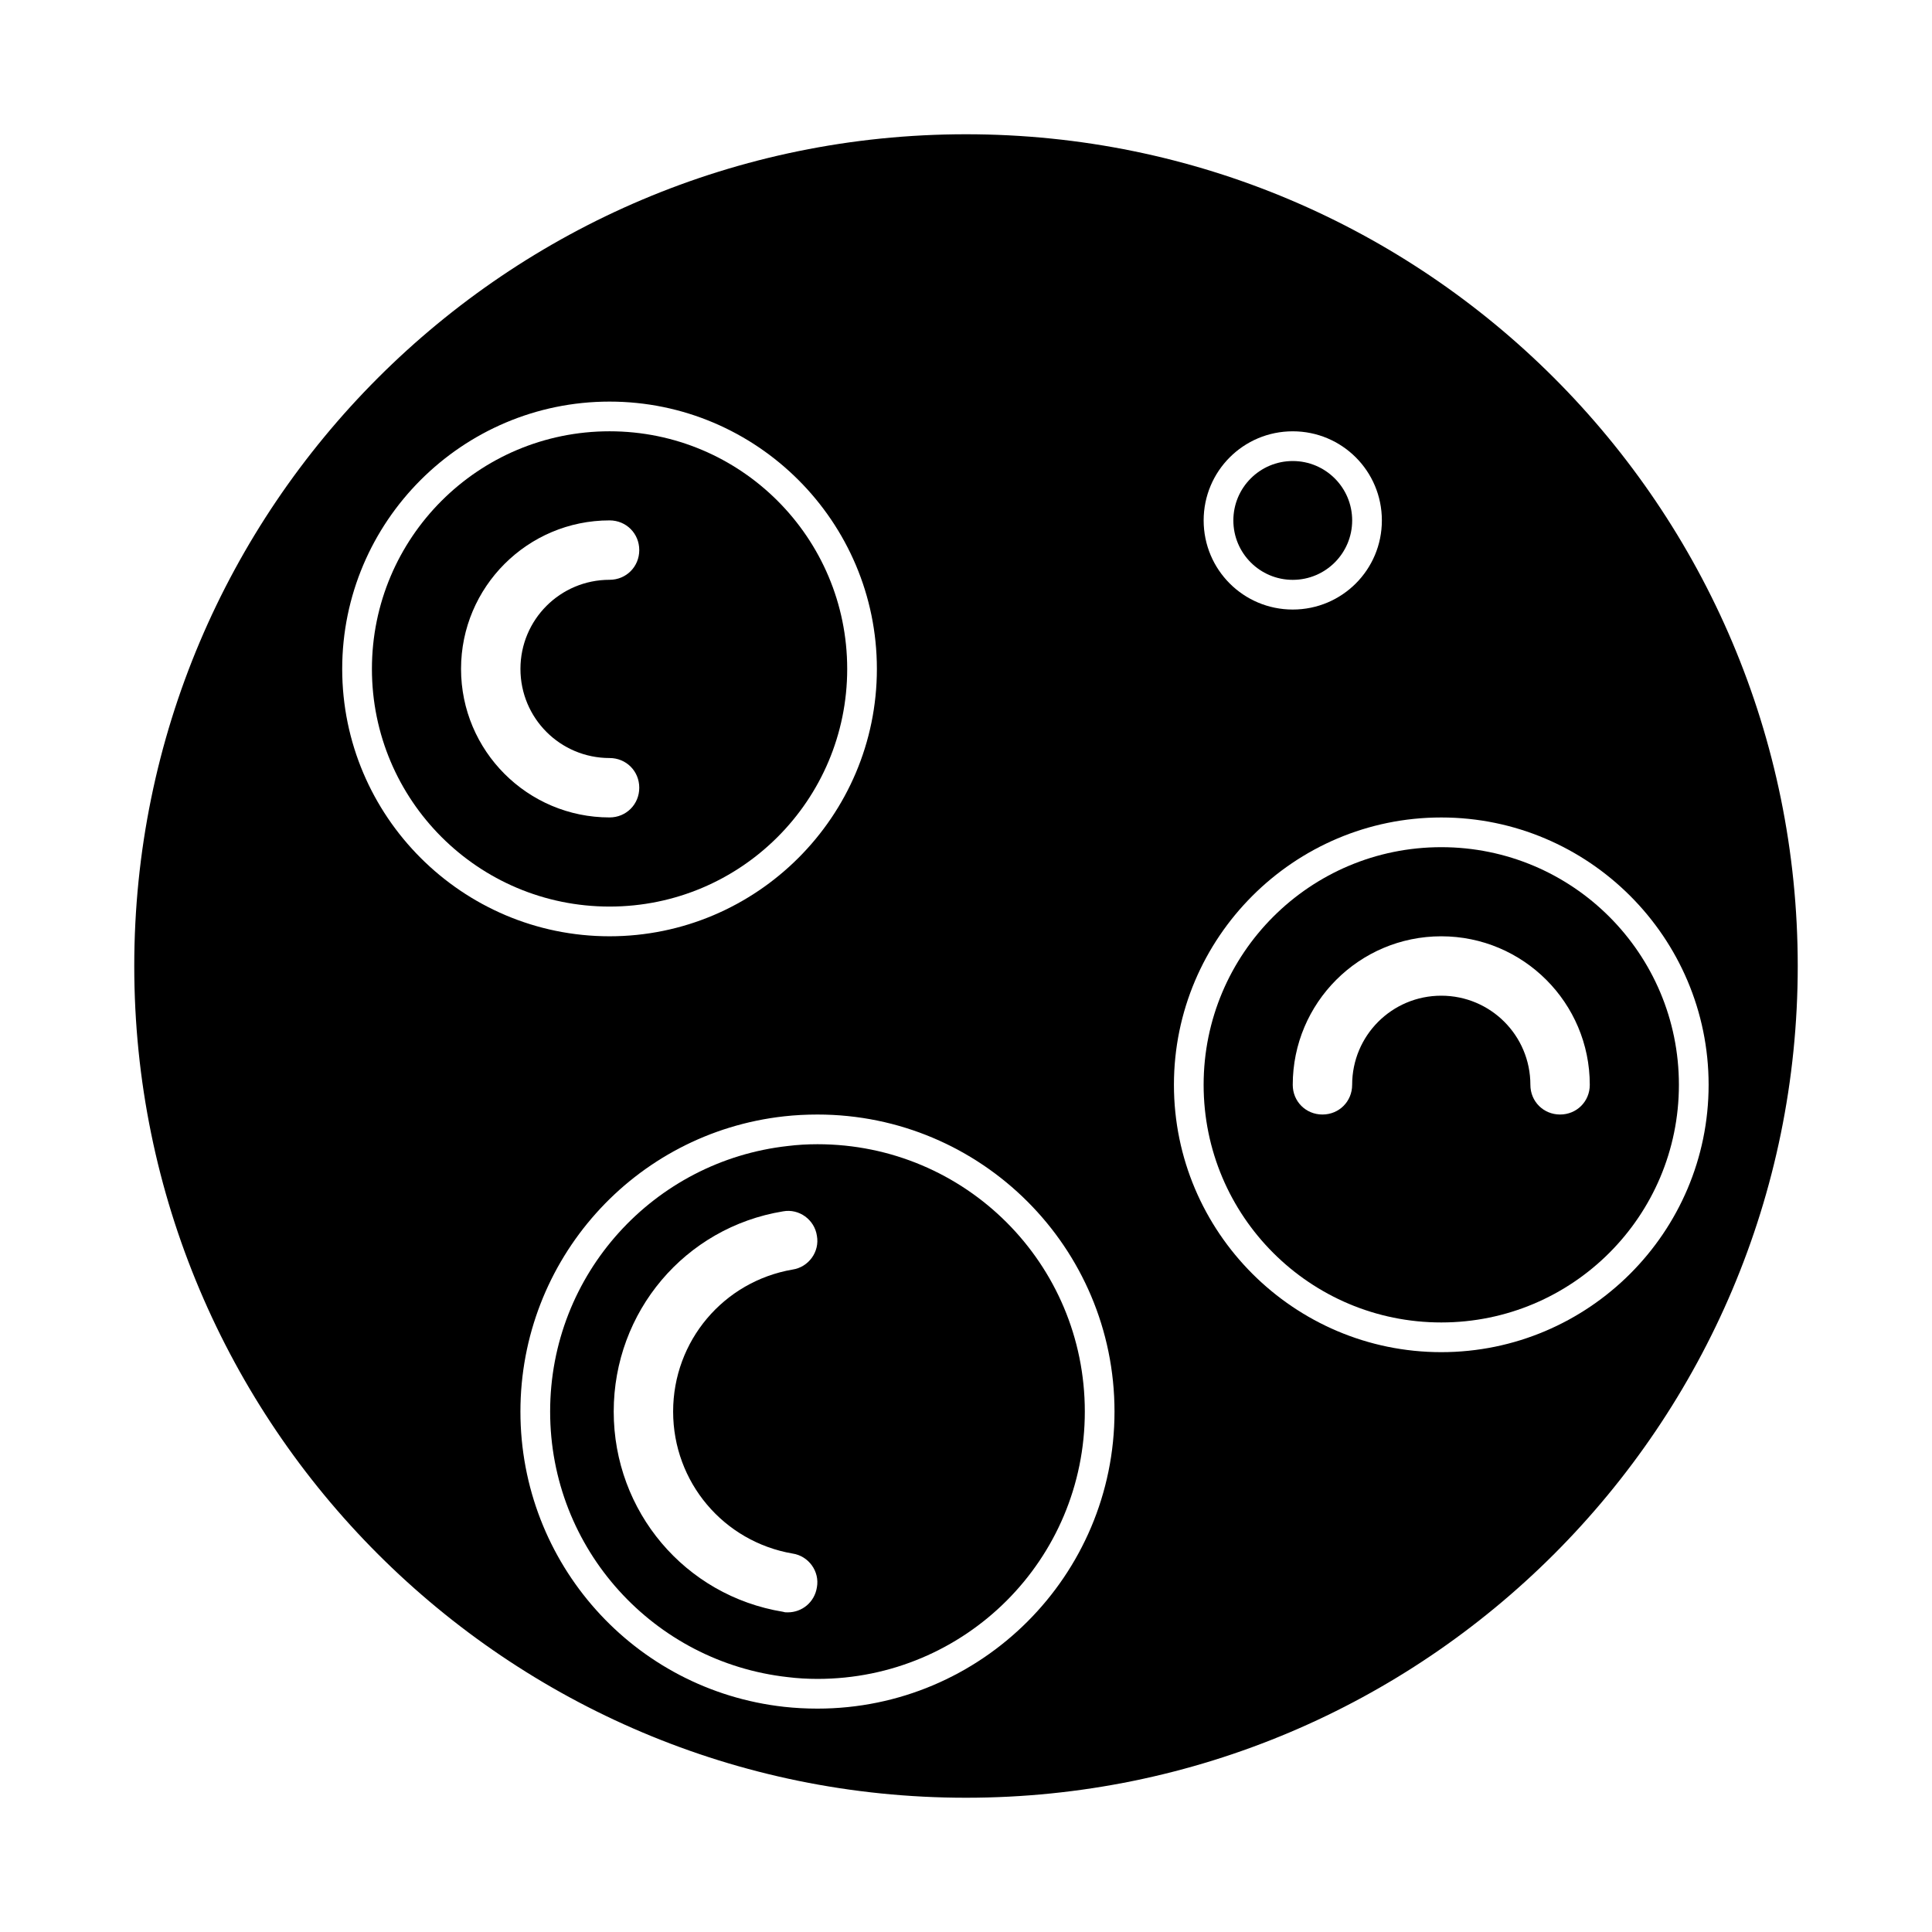
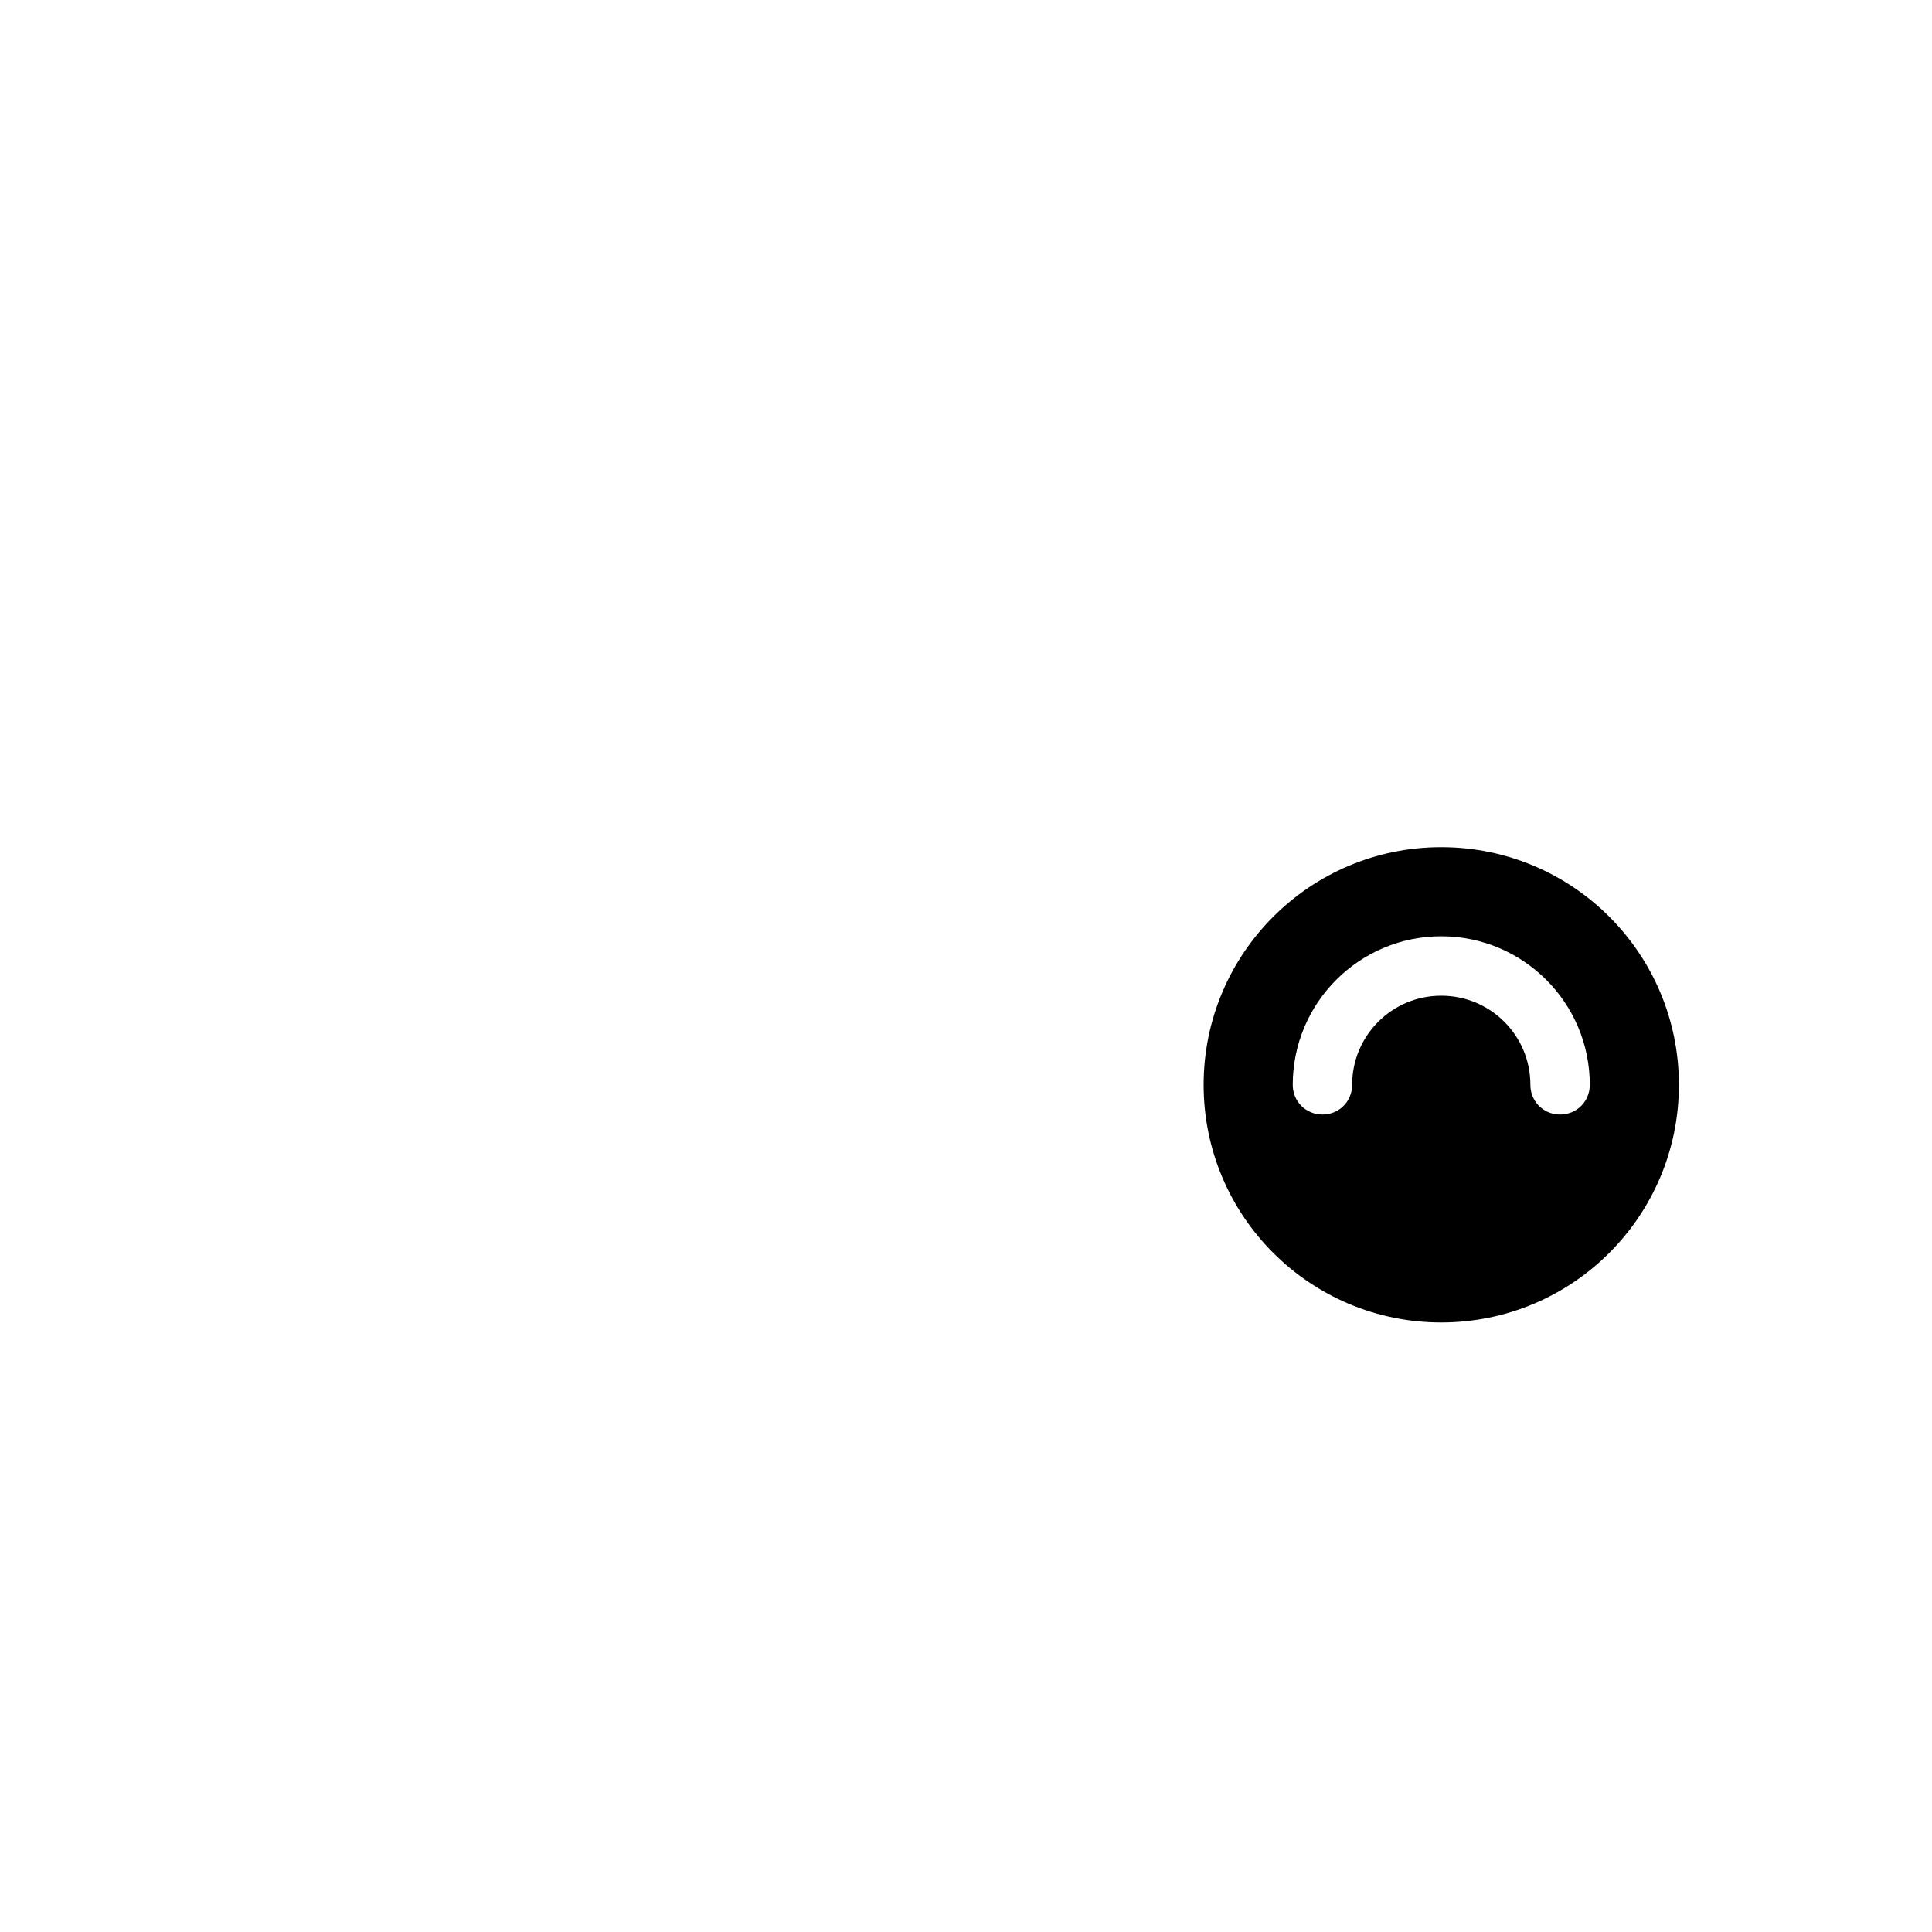
<svg xmlns="http://www.w3.org/2000/svg" fill="#000000" width="800px" height="800px" version="1.1" viewBox="144 144 512 512">
  <g>
-     <path d="m502.34 281.92c0 8.695-7.051 15.746-15.746 15.746-8.695 0-15.742-7.051-15.742-15.746 0-8.695 7.047-15.742 15.742-15.742 8.695 0 15.746 7.047 15.746 15.742" />
-     <path d="m360.64 447.23c-2.676 0-5.352 0.156-7.871 0.473-35.426 3.938-62.977 33.852-62.977 70.375 0 36.527 27.551 66.441 62.977 70.375 2.519 0.316 5.195 0.473 7.871 0.473 39.203 0 70.848-31.645 70.848-70.848 0.004-39.203-31.645-70.848-70.848-70.848zm-9.129 123.91c-25.977-4.25-44.871-26.609-44.871-53.059s18.895-48.805 44.871-53.059c4.25-0.789 8.344 2.203 8.973 6.453 0.789 4.25-2.203 8.344-6.453 8.973-18.262 3.148-31.645 18.895-31.645 37.629s13.383 34.48 31.645 37.629c4.25 0.629 7.242 4.723 6.453 8.973-0.629 3.938-3.938 6.613-7.715 6.613-0.473 0.004-0.785 0.004-1.258-0.152z" />
-     <path d="m305.54 384.25c34.793 0 62.977-28.184 62.977-62.977 0-34.793-28.184-62.977-62.977-62.977-34.793 0-62.977 28.184-62.977 62.977 0 34.797 28.18 62.977 62.977 62.977zm0-102.34c4.41 0 7.871 3.465 7.871 7.871 0 4.41-3.465 7.871-7.871 7.871-13.066 0-23.617 10.547-23.617 23.617 0 13.066 10.547 23.617 23.617 23.617 4.41 0 7.871 3.465 7.871 7.871 0 4.41-3.465 7.871-7.871 7.871-21.727 0-39.359-17.633-39.359-39.359 0-21.727 17.633-39.359 39.359-39.359z" />
-     <path d="m400 179.58c-121.7 0-220.42 98.715-220.42 220.42s98.715 220.42 220.42 220.42 220.42-98.715 220.42-220.42c-0.004-121.7-98.719-220.42-220.42-220.42zm-94.465 70.848c39.047 0 70.848 31.805 70.848 70.848 0 39.047-31.805 70.848-70.848 70.848-39.047 0-70.848-31.801-70.848-70.848 0-39.043 31.801-70.848 70.848-70.848zm46.285 345.9c-39.832-4.41-69.902-38.102-69.902-78.246 0-40.148 30.07-73.84 69.902-78.246 2.832-0.316 5.824-0.473 8.816-0.473 43.453 0 78.719 35.266 78.719 78.719s-35.266 78.719-78.719 78.719c-2.988 0-5.981-0.16-8.816-0.473zm158.39-314.41c0 13.066-10.547 23.617-23.617 23.617-13.066 0-23.613-10.551-23.613-23.617 0-13.066 10.547-23.617 23.613-23.617 13.07 0 23.617 10.551 23.617 23.617zm-55.105 149.57c0-39.047 31.805-70.848 70.848-70.848 39.047 0 70.848 31.805 70.848 70.848 0 39.047-31.805 70.848-70.848 70.848s-70.848-31.805-70.848-70.848z" />
    <path d="m525.95 368.51c-34.793 0-62.977 28.184-62.977 62.977s28.184 62.977 62.977 62.977 62.977-28.184 62.977-62.977c0-34.797-28.18-62.977-62.977-62.977zm31.488 70.848c-4.41 0-7.871-3.465-7.871-7.871 0-13.066-10.547-23.617-23.617-23.617-13.066 0-23.617 10.547-23.617 23.617 0 4.41-3.465 7.871-7.871 7.871-4.41 0-7.871-3.465-7.871-7.871 0-21.727 17.633-39.359 39.359-39.359 21.727 0 39.359 17.633 39.359 39.359 0.004 4.406-3.461 7.871-7.871 7.871z" />
  </g>
</svg>